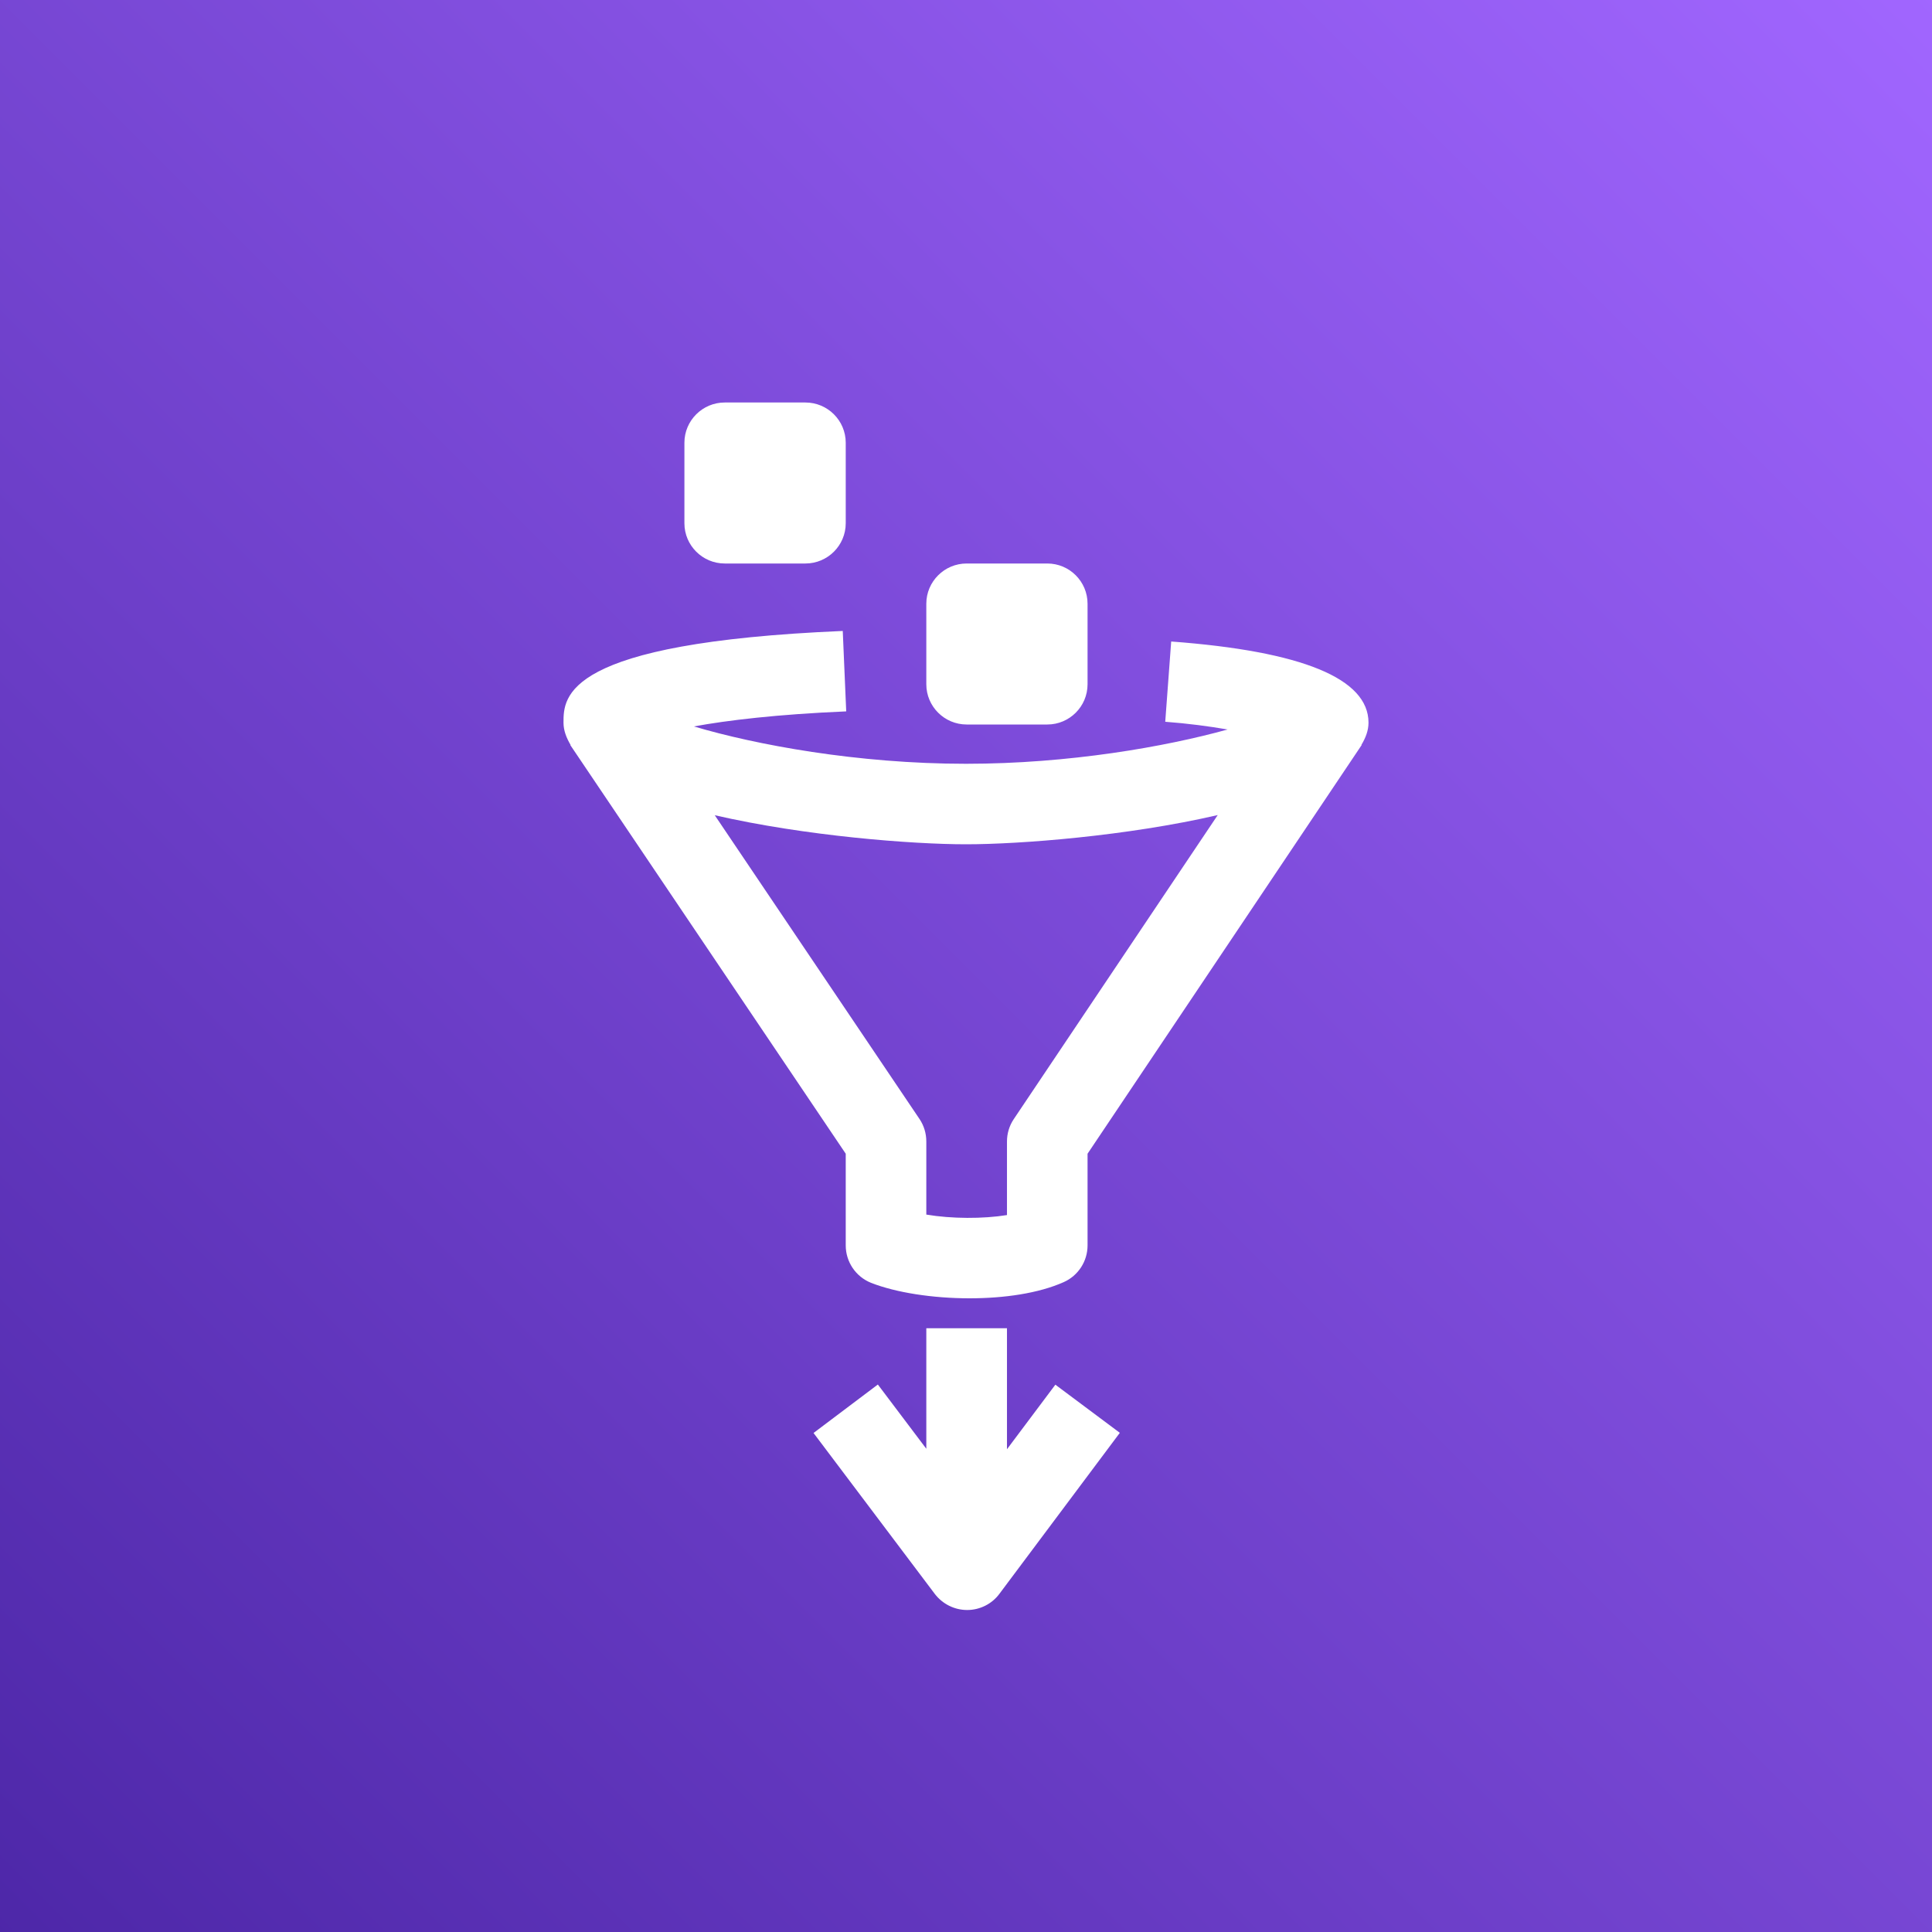
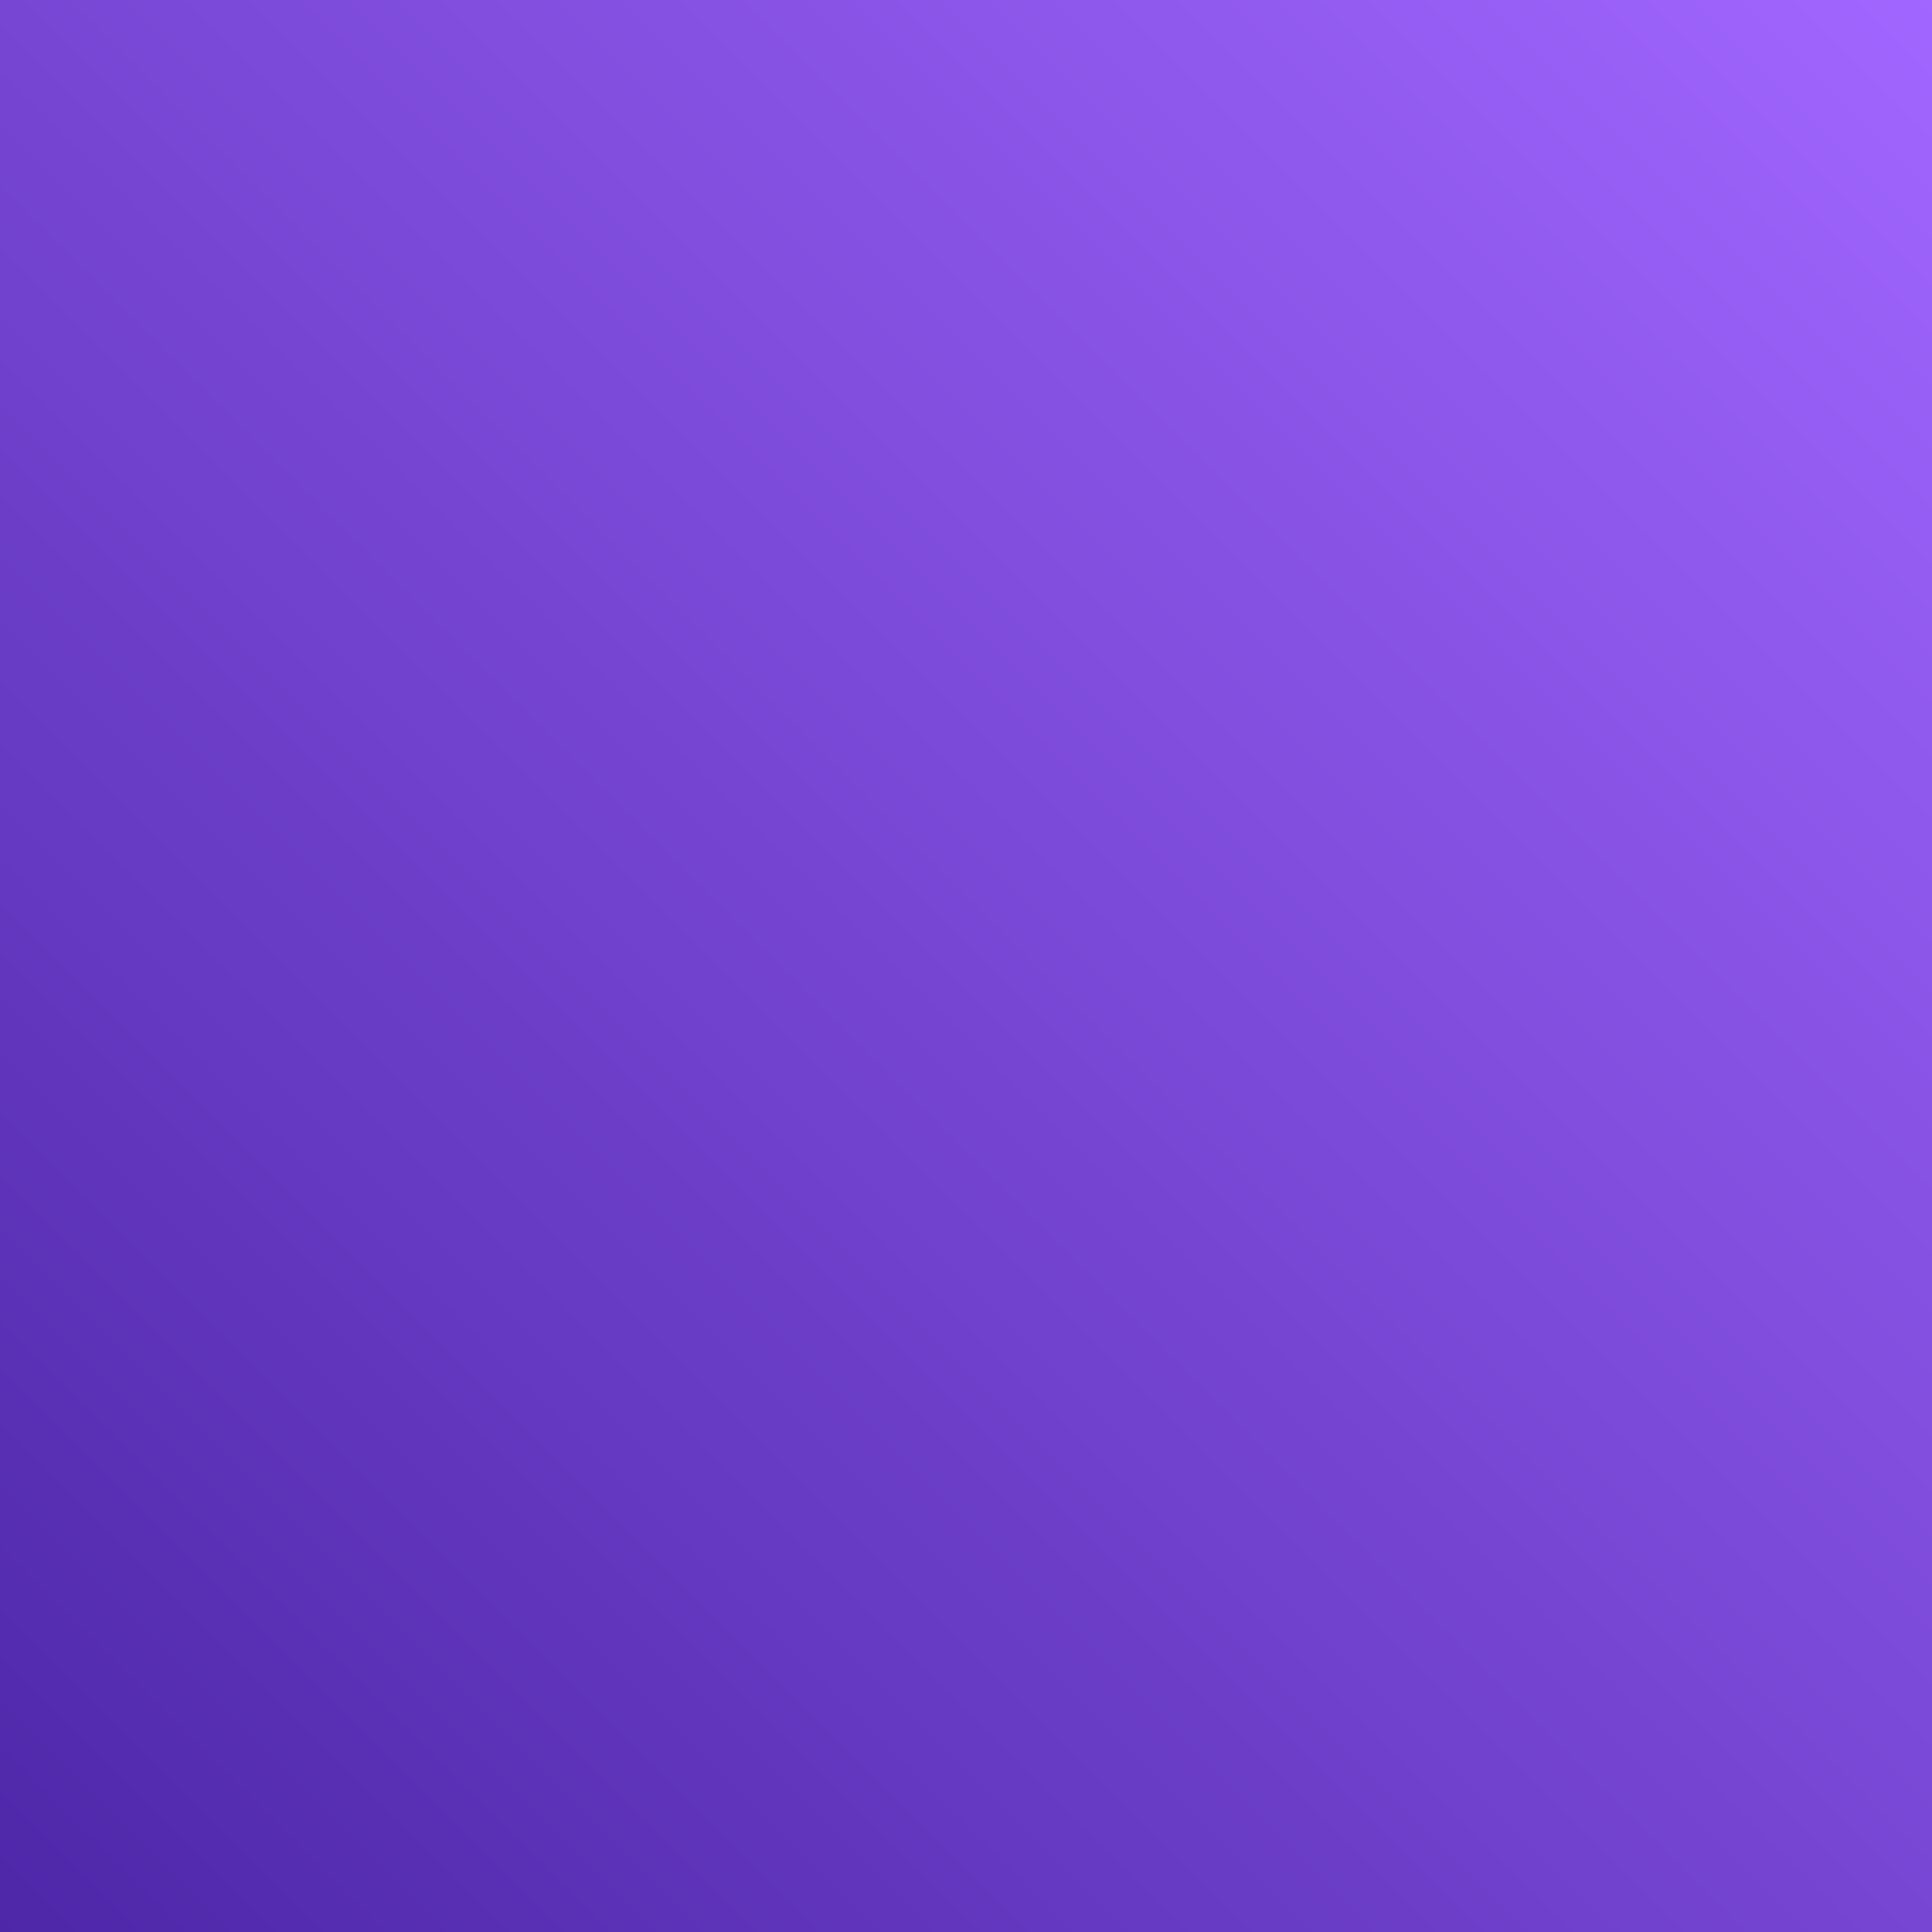
<svg xmlns="http://www.w3.org/2000/svg" width="24px" height="24px" viewBox="0 0 24 24" version="1.1">
  <rect x="0" y="0" width="24" height="24" fill="#333333" stroke="none" />
  <title>Icon-Architecture/16/Arch_AWS-Glue_16</title>
  <desc>Created with Sketch.</desc>
  <defs>
    <linearGradient x1="0%" y1="100%" x2="100%" y2="0%" id="linearGradient-1">
      <stop stop-color="#4D27A8" offset="0%" />
      <stop stop-color="#A166FF" offset="100%" />
    </linearGradient>
  </defs>
  <g id="Icon-Architecture/16/Arch_AWS-Glue_16" stroke="none" stroke-width="1" fill="none" fill-rule="evenodd">
    <g id="Icon-Architecture-BG/16/Analytics" fill="url(#linearGradient-1)">
      <rect id="Rectangle" x="0" y="0" width="24" height="24" />
    </g>
-     <path d="M12.509,18.003 L12.509,16.5 L11.507,16.5 L11.507,17.997 L10.905,17.199 L10.106,17.801 L11.613,19.801 C11.709,19.926 11.857,20 12.014,20 L12.015,20 C12.172,20 12.322,19.925 12.415,19.799 L13.911,17.799 L13.11,17.201 L12.509,18.003 Z M15.127,10.125 C14.004,10.385 12.67,10.488 12,10.488 C11.331,10.488 10.001,10.385 8.879,10.127 L11.422,13.9 C11.478,13.983 11.507,14.08 11.507,14.18 L11.507,15.088 C11.821,15.141 12.212,15.142 12.509,15.094 L12.509,14.18 C12.509,14.081 12.538,13.984 12.594,13.901 L15.127,10.125 Z M16.912,9.253 L16.915,9.255 L13.51,14.332 L13.51,15.471 C13.51,15.668 13.394,15.847 13.214,15.927 C12.9,16.067 12.472,16.128 12.044,16.128 C11.585,16.128 11.129,16.057 10.821,15.936 C10.631,15.86 10.506,15.676 10.506,15.471 L10.506,14.332 L7.085,9.256 L7.088,9.254 C7.037,9.167 7,9.076 7,8.977 C7,8.655 7,7.985 10.469,7.838 L10.512,8.837 C9.648,8.874 9.035,8.948 8.62,9.024 C9.383,9.251 10.648,9.488 12,9.488 C13.279,9.488 14.479,9.276 15.25,9.062 C15.019,9.022 14.755,8.987 14.475,8.966 L14.549,7.969 C16.176,8.09 17,8.429 17,8.977 C17,9.076 16.964,9.166 16.912,9.253 L16.912,9.253 Z M9.003,7 L10.005,7 C10.281,7 10.506,6.776 10.506,6.5 L10.506,5.5 C10.506,5.224 10.281,5 10.005,5 L9.003,5 C8.727,5 8.502,5.224 8.502,5.5 L8.502,6.5 C8.502,6.776 8.727,7 9.003,7 L9.003,7 Z M11.507,8.5 L11.507,7.5 C11.507,7.224 11.732,7 12.008,7 L13.01,7 C13.286,7 13.51,7.224 13.51,7.5 L13.51,8.5 C13.51,8.776 13.286,9 13.01,9 L12.008,9 C11.732,9 11.507,8.776 11.507,8.5 L11.507,8.5 Z" id="AWS-Glue_Icon_16_Squid" fill="#FFFFFF" />
  </g>
</svg>